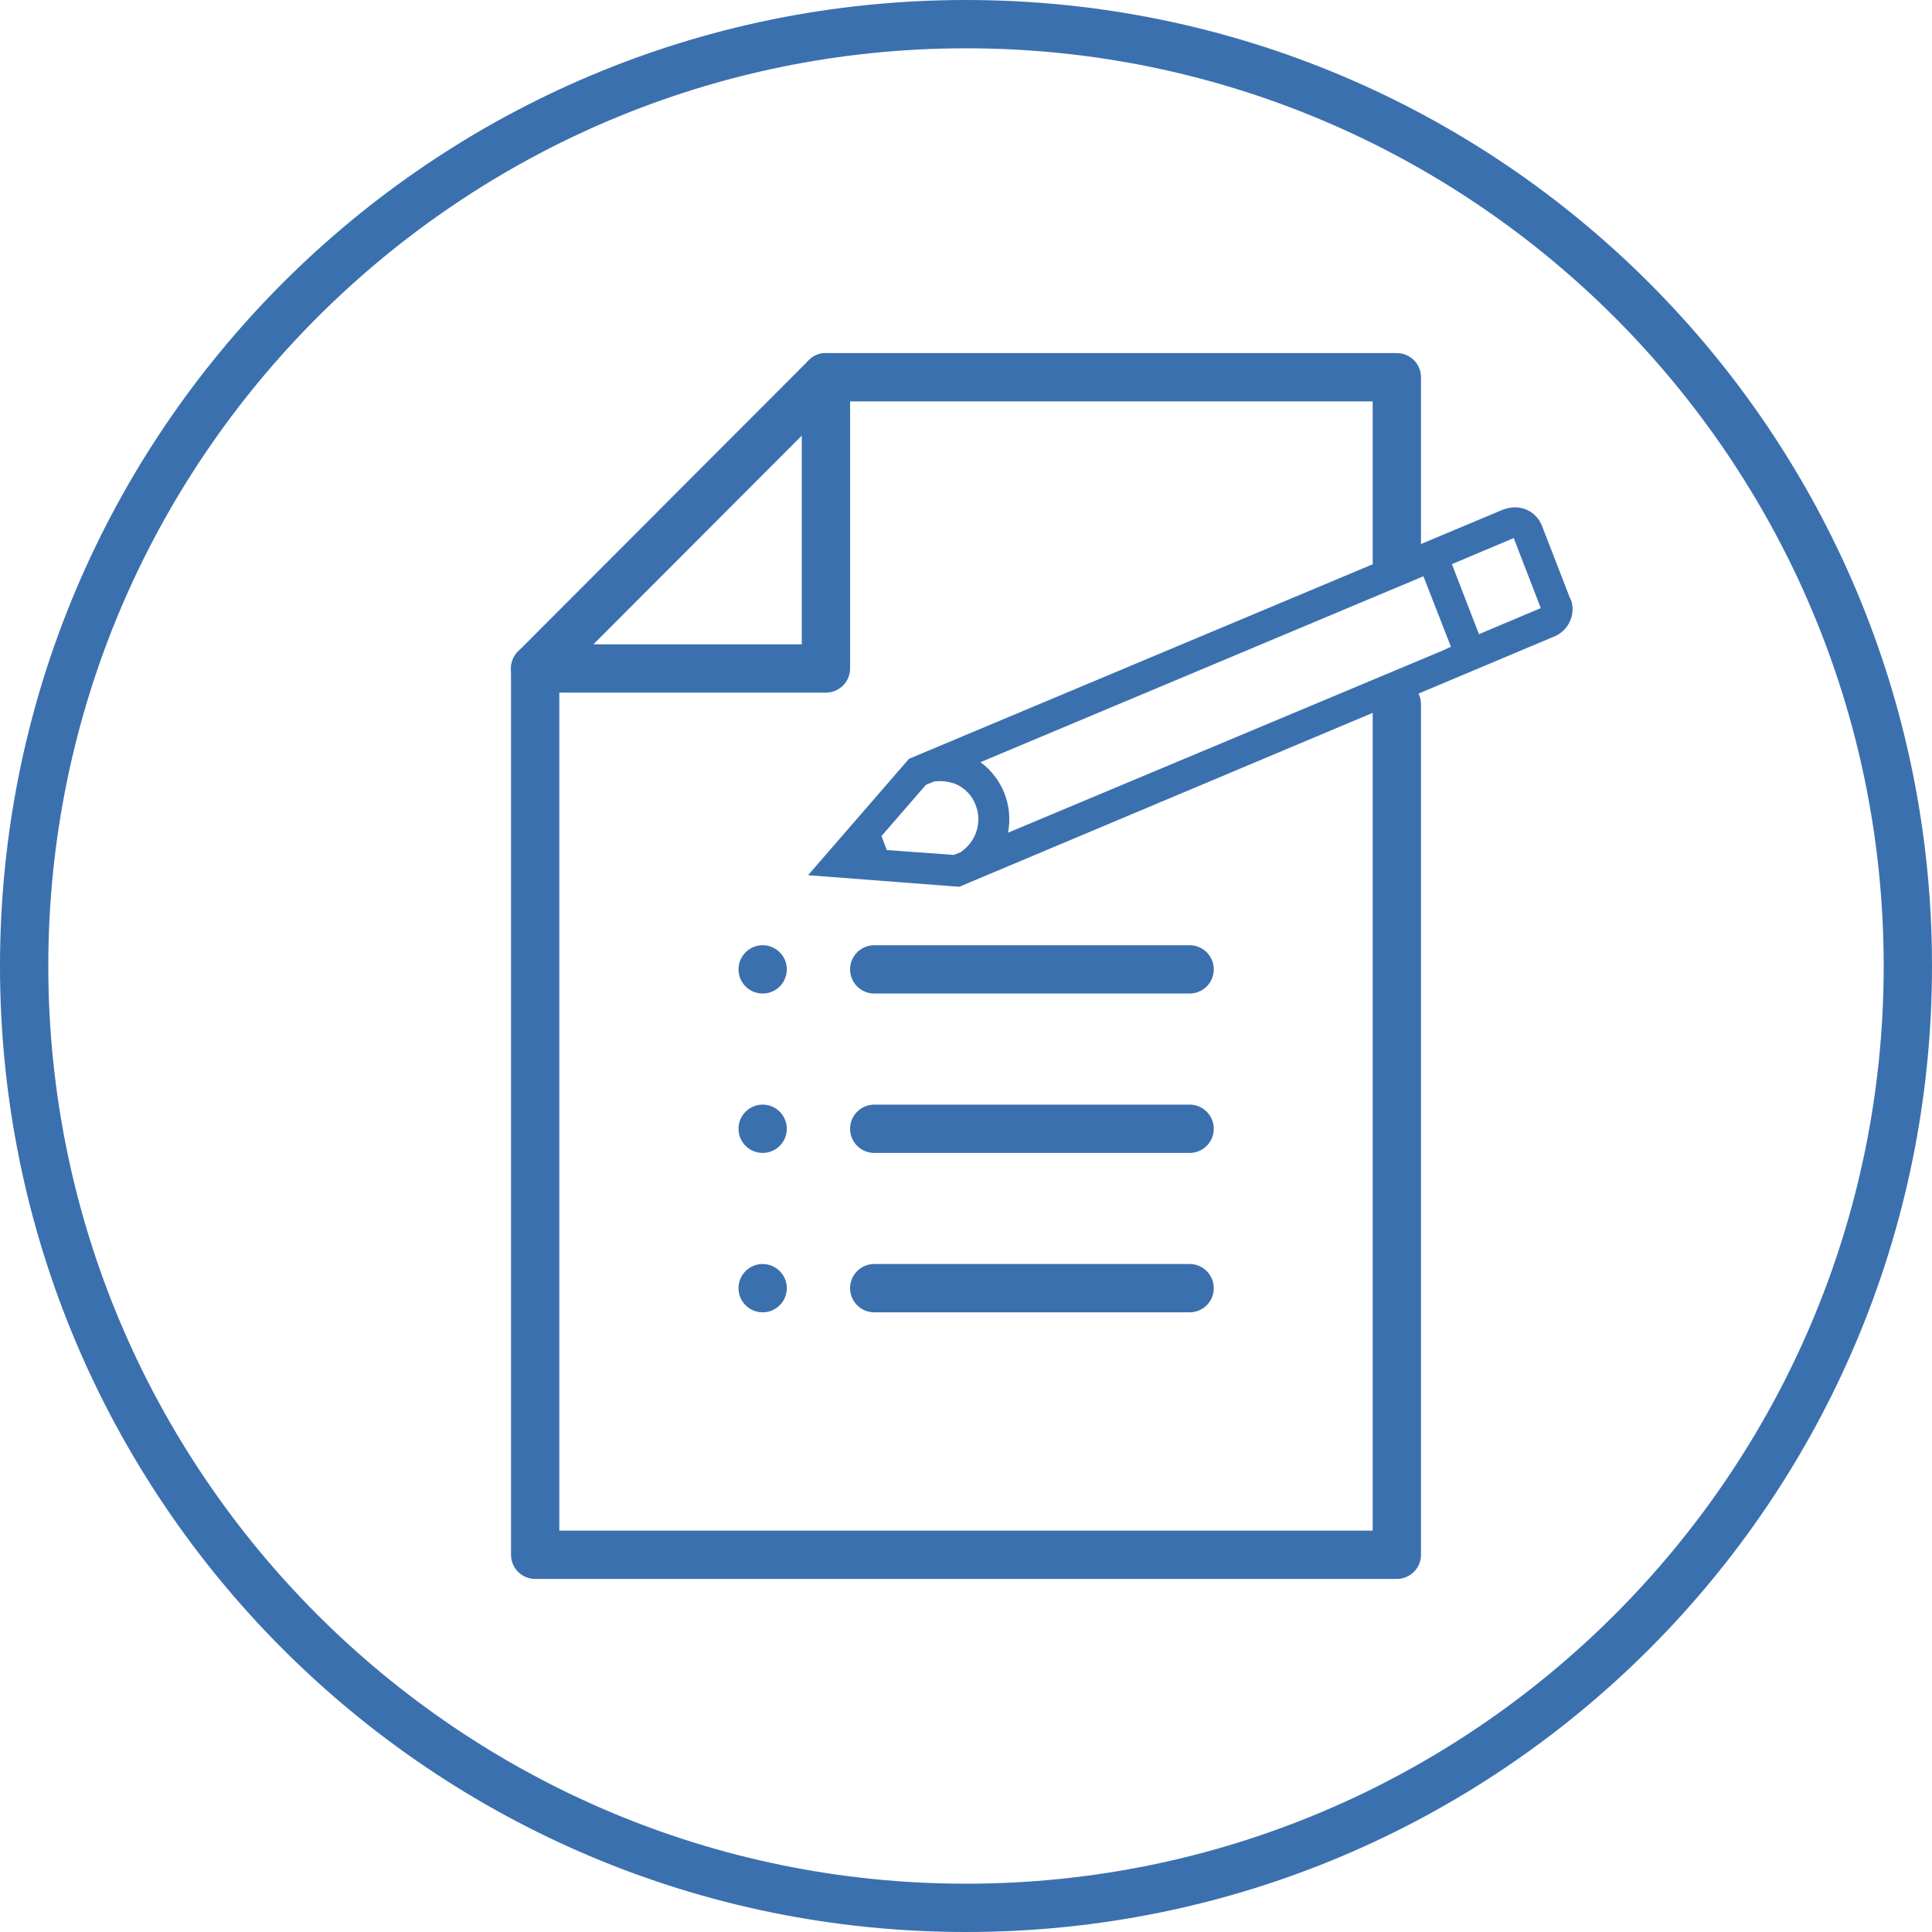
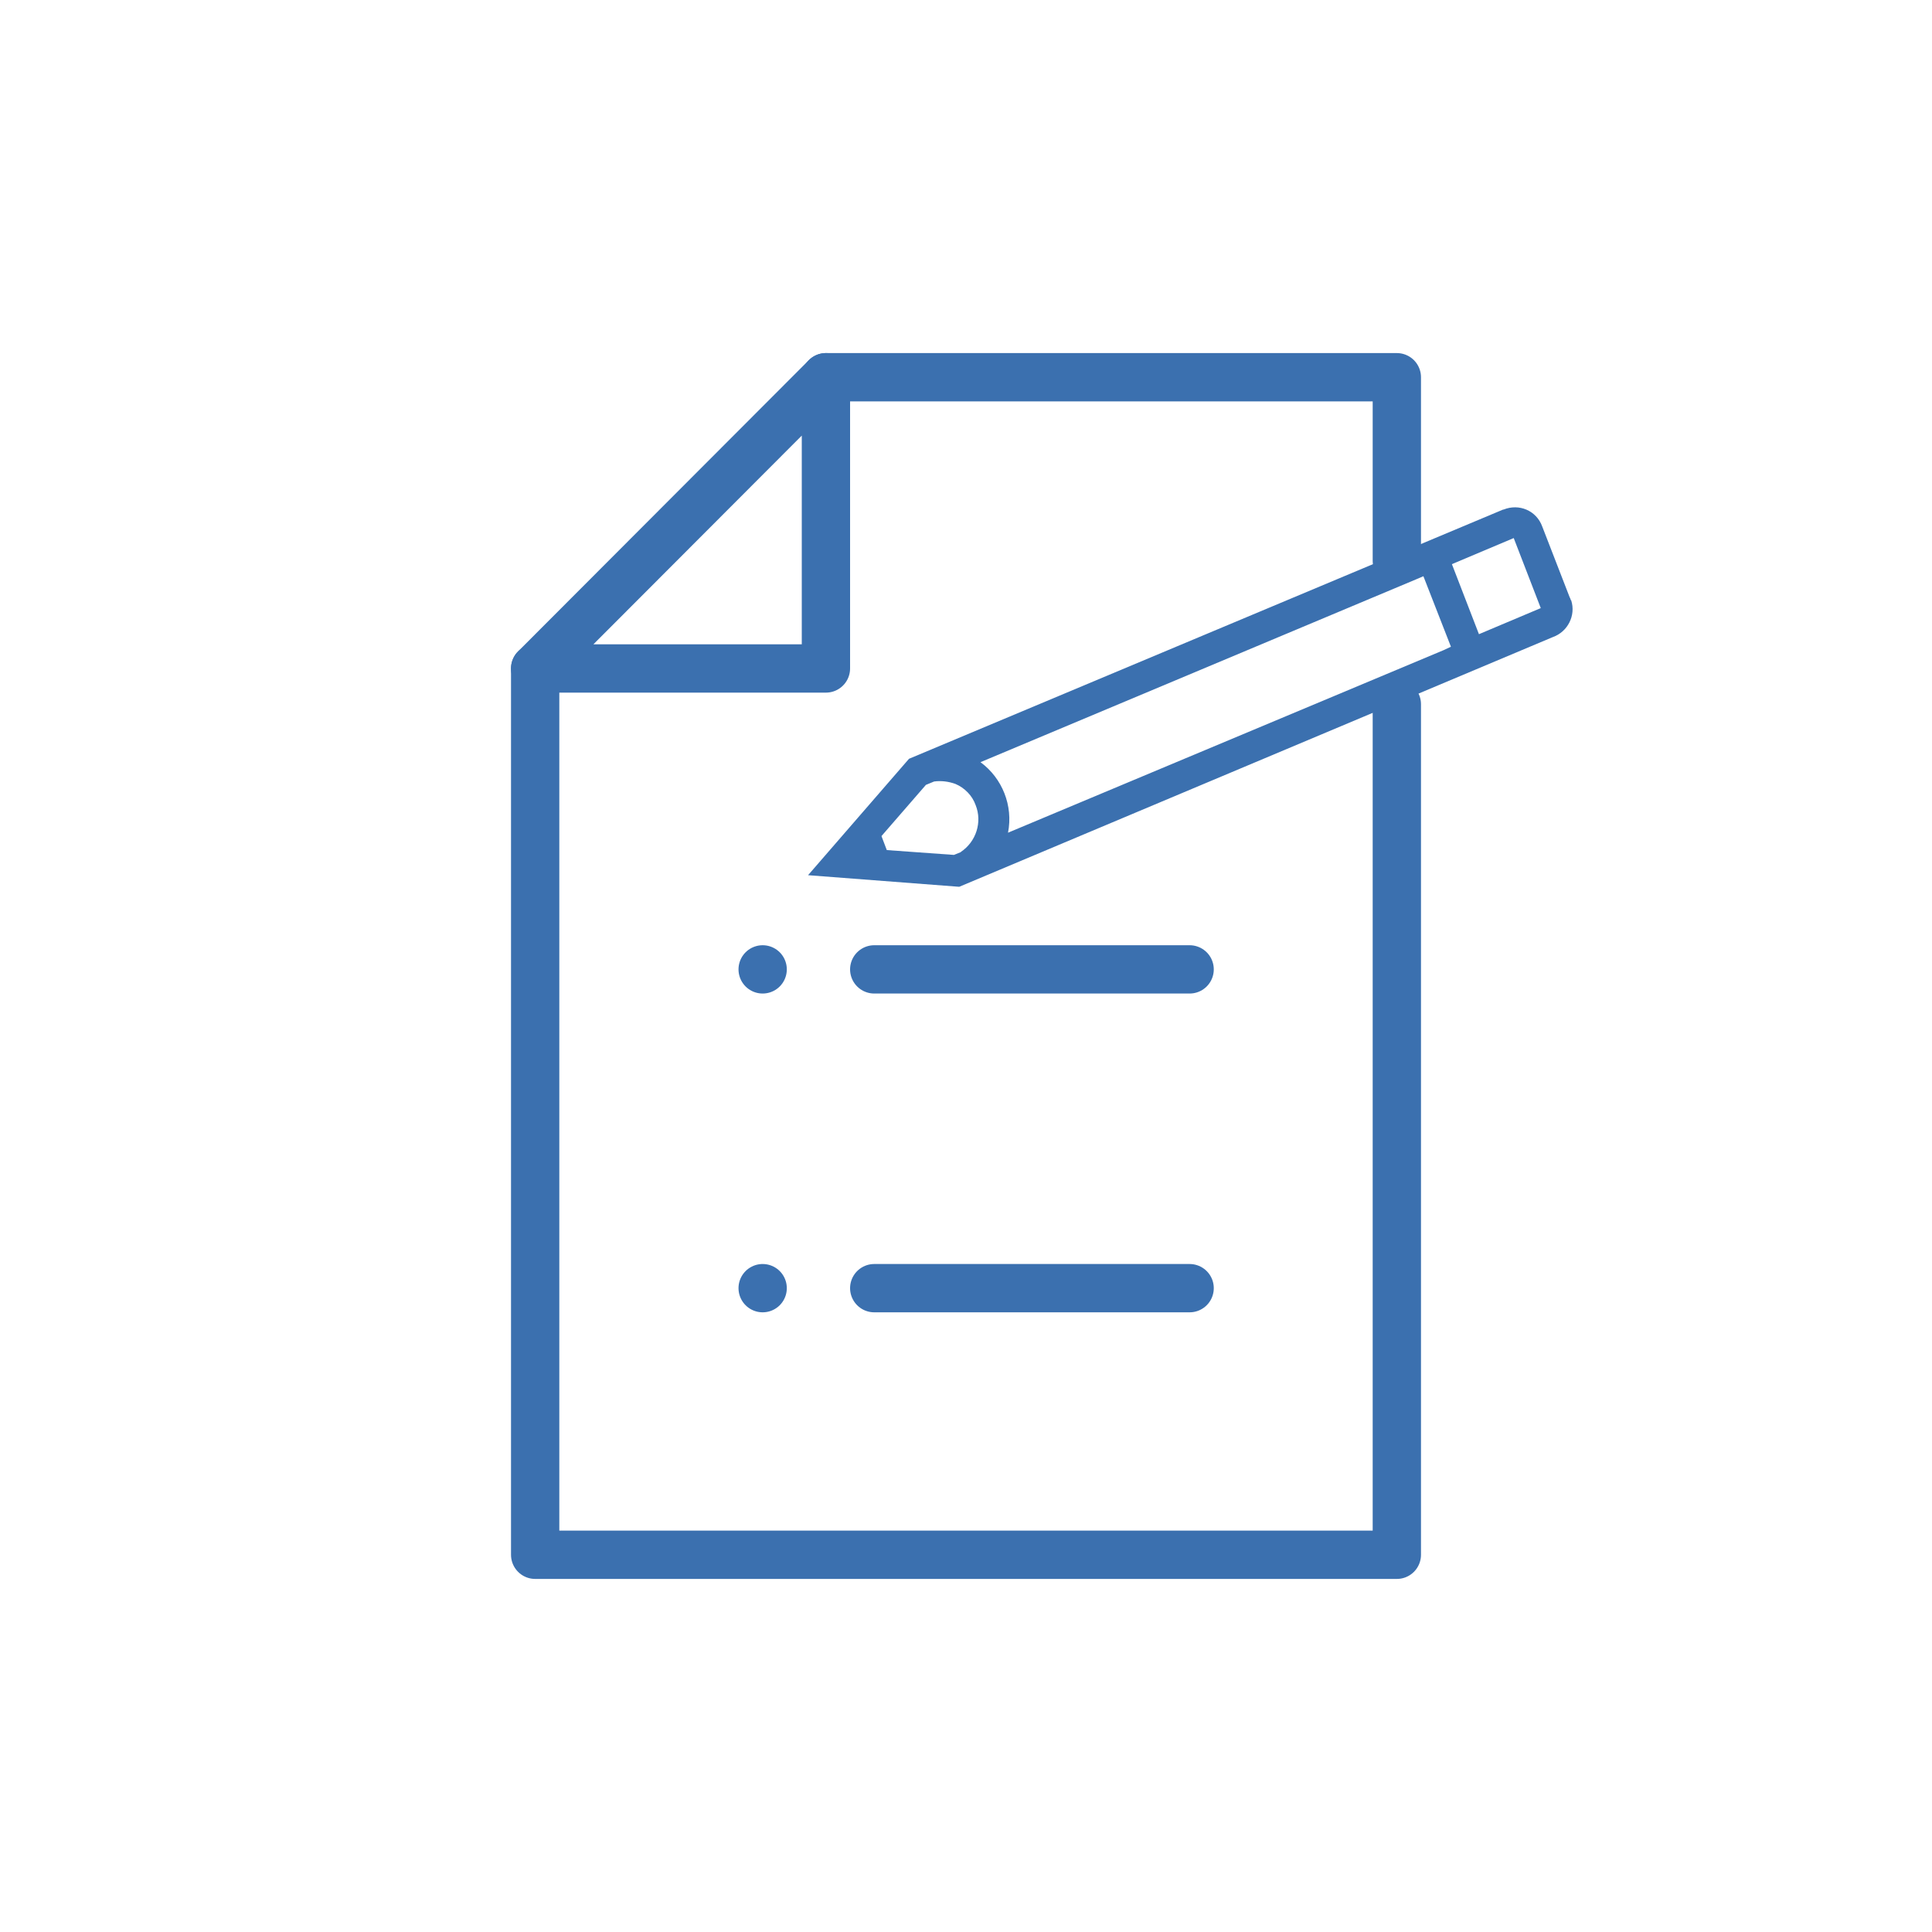
<svg xmlns="http://www.w3.org/2000/svg" id="Layer_2" viewBox="0 0 40 40">
  <defs>
    <style>.cls-1{fill:none;stroke:#3b70af;stroke-linecap:round;stroke-linejoin:round;}.cls-2{fill:#3b70af;stroke-width:0px;}</style>
  </defs>
  <g id="Icon_Artwork">
-     <path class="cls-2" d="m20,1c10.48,0,19,8.52,19,19s-8.52,19-19,19S1,30.48,1,20,9.52,1,20,1m0-1C8.95,0,0,8.95,0,20s8.95,20,20,20,20-8.95,20-20S31.05,0,20,0h0Z" />
    <polyline class="cls-1" points="28.92 14.58 28.92 32.19 11.08 32.19 11.08 13.84" />
    <polyline class="cls-1" points="17.1 7.81 28.92 7.81 28.92 11.61" />
    <polygon class="cls-1" points="11.08 13.84 17.1 13.84 17.1 7.81 11.08 13.84" />
    <line class="cls-1" x1="18.1" y1="26.67" x2="24.63" y2="26.67" />
-     <line class="cls-1" x1="18.1" y1="23.37" x2="24.63" y2="23.37" />
    <line class="cls-1" x1="18.1" y1="20.07" x2="24.63" y2="20.07" />
    <line class="cls-1" x1="15.79" y1="20.07" x2="15.79" y2="20.07" />
-     <line class="cls-1" x1="15.79" y1="23.37" x2="15.79" y2="23.37" />
    <line class="cls-1" x1="15.79" y1="26.67" x2="15.79" y2="26.67" />
    <path class="cls-2" d="m32.52,12.42s-.01-.04-.02-.05l-.57-1.47c-.12-.33-.48-.48-.8-.35,0,0,0,0-.01,0l-12.3,5.16-2.09,2.41,3.13.24,12.29-5.17c.31-.11.48-.45.38-.76Zm-12.62,5.22l-.15.06-1.39-.1-.11-.29.92-1.06.17-.07c.15-.02.3,0,.44.05.19.08.35.24.42.44.14.35.01.76-.31.97Zm9.99-4.18l-9.02,3.78c.11-.56-.12-1.13-.57-1.46l9.03-3.79.14-.06.57,1.46-.15.07Zm.73-.33l-.56-1.45,1.28-.54.56,1.45-1.28.54Z" />
  </g>
</svg>